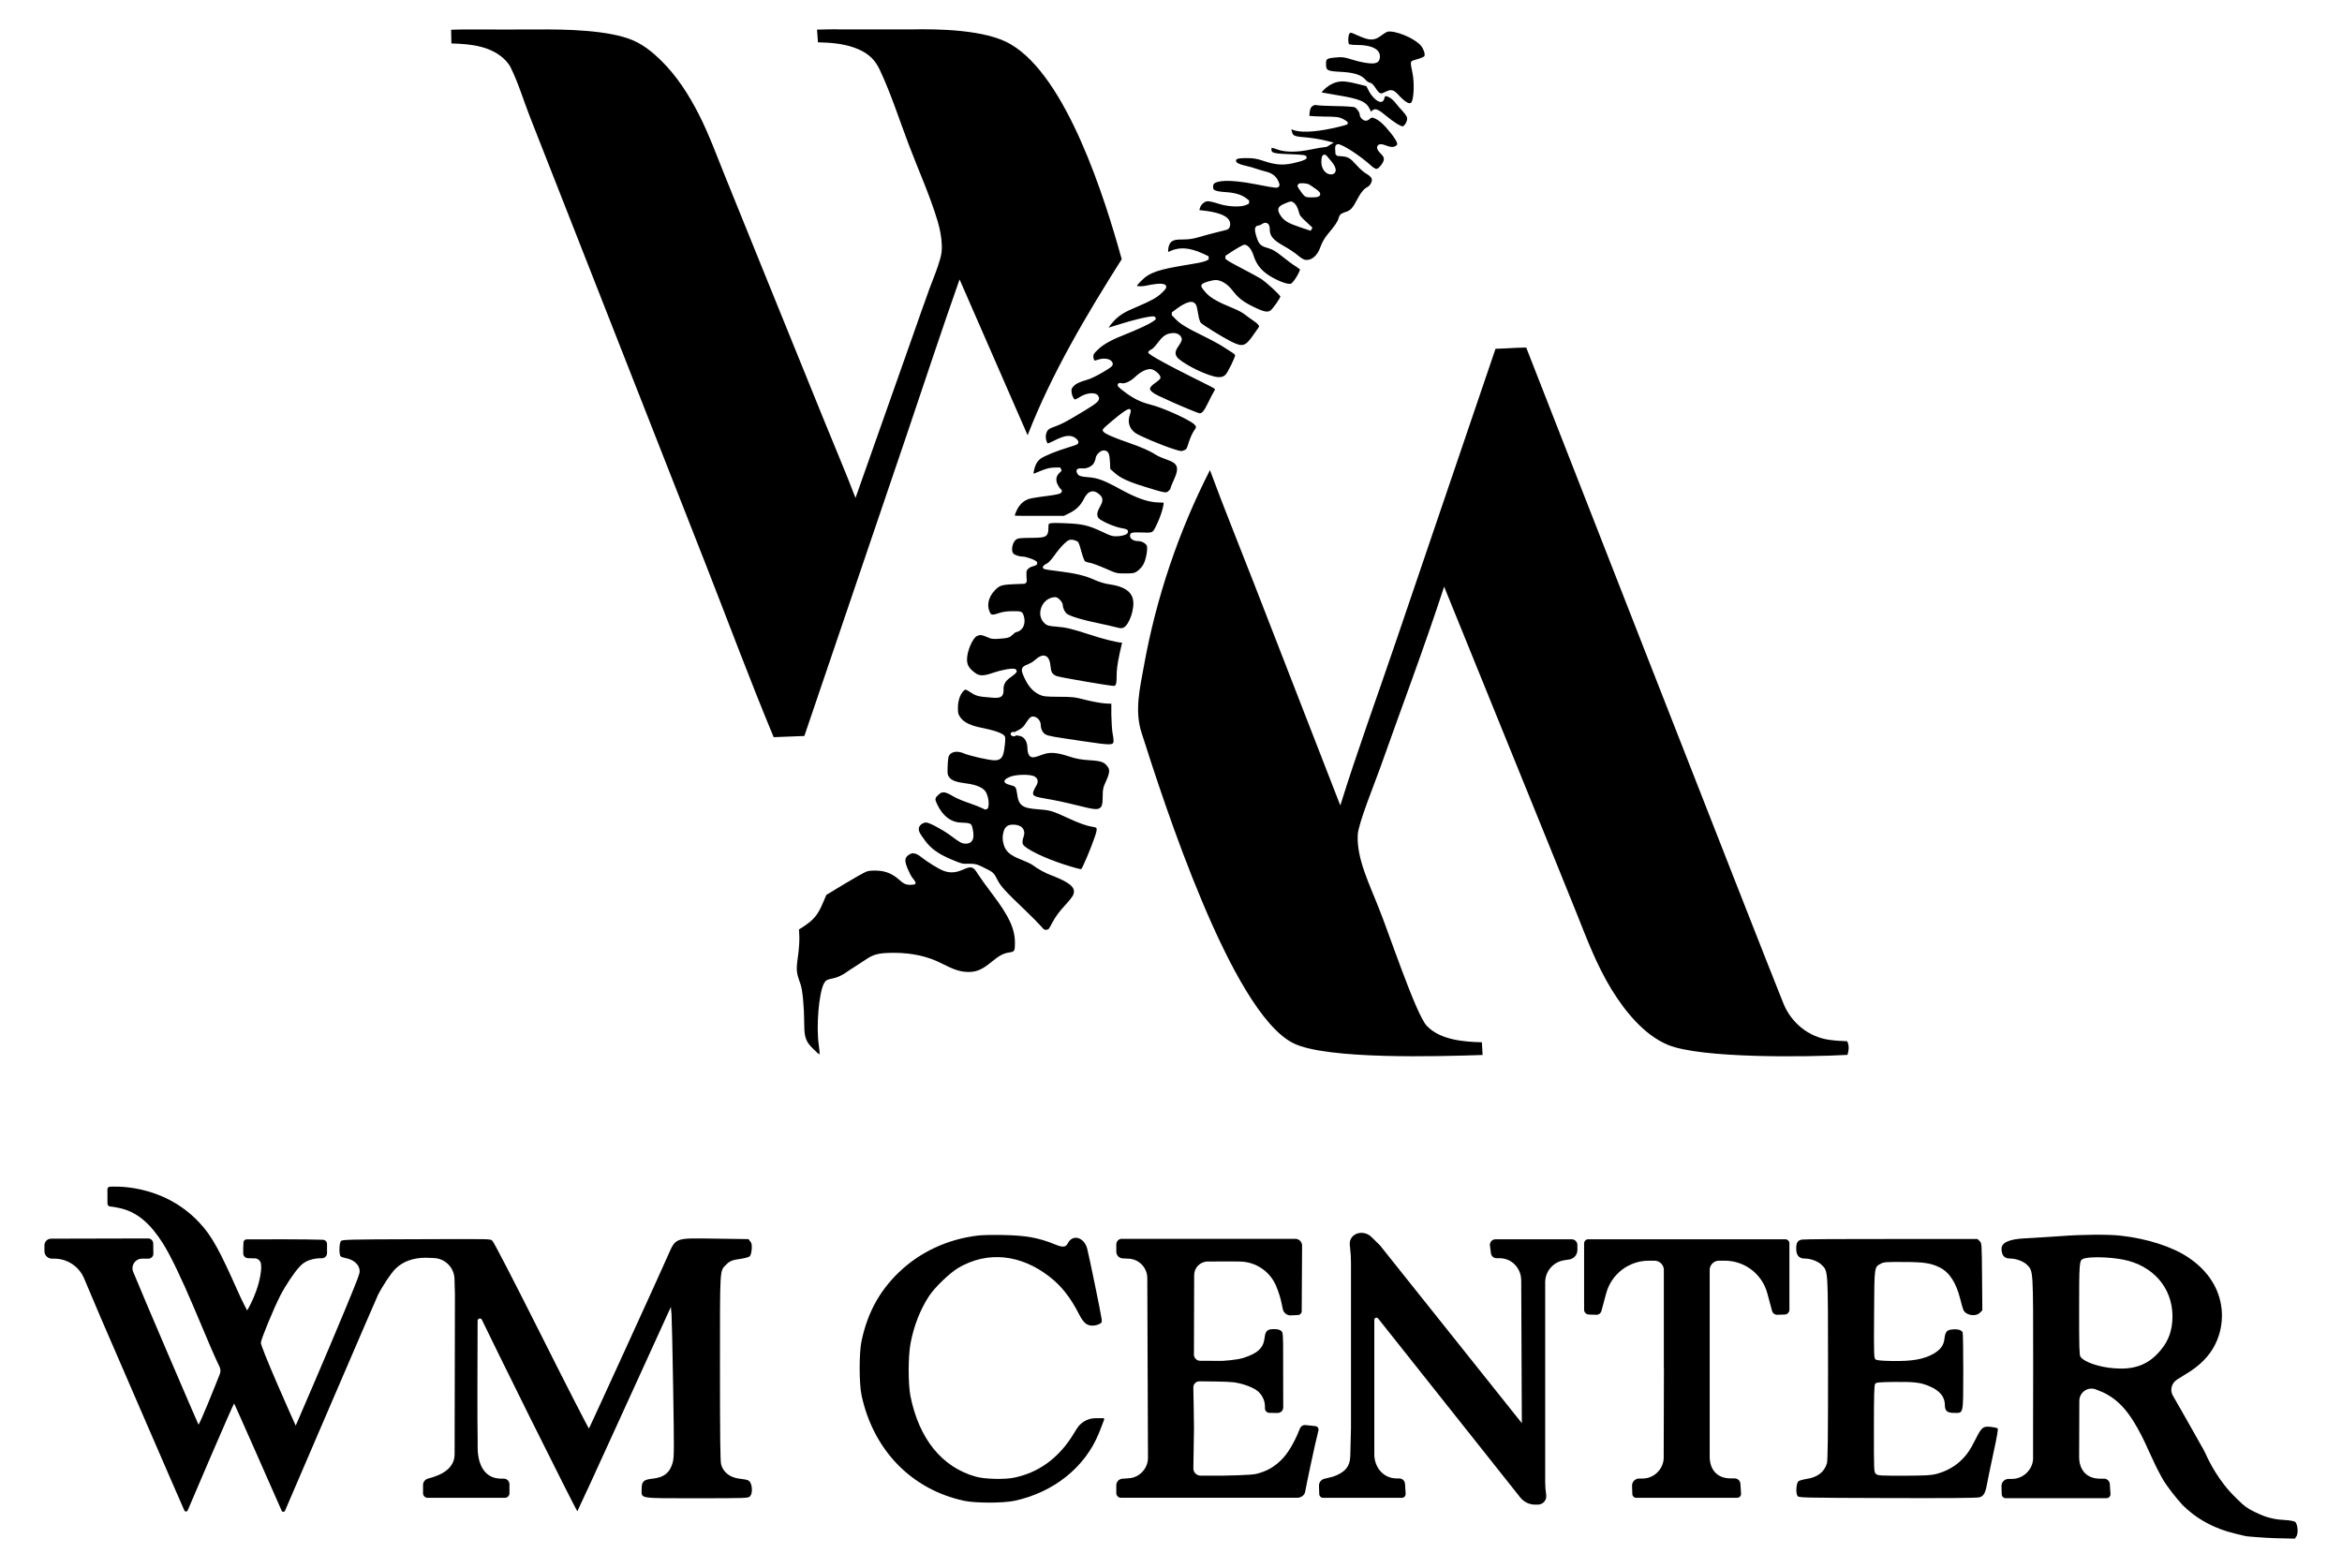
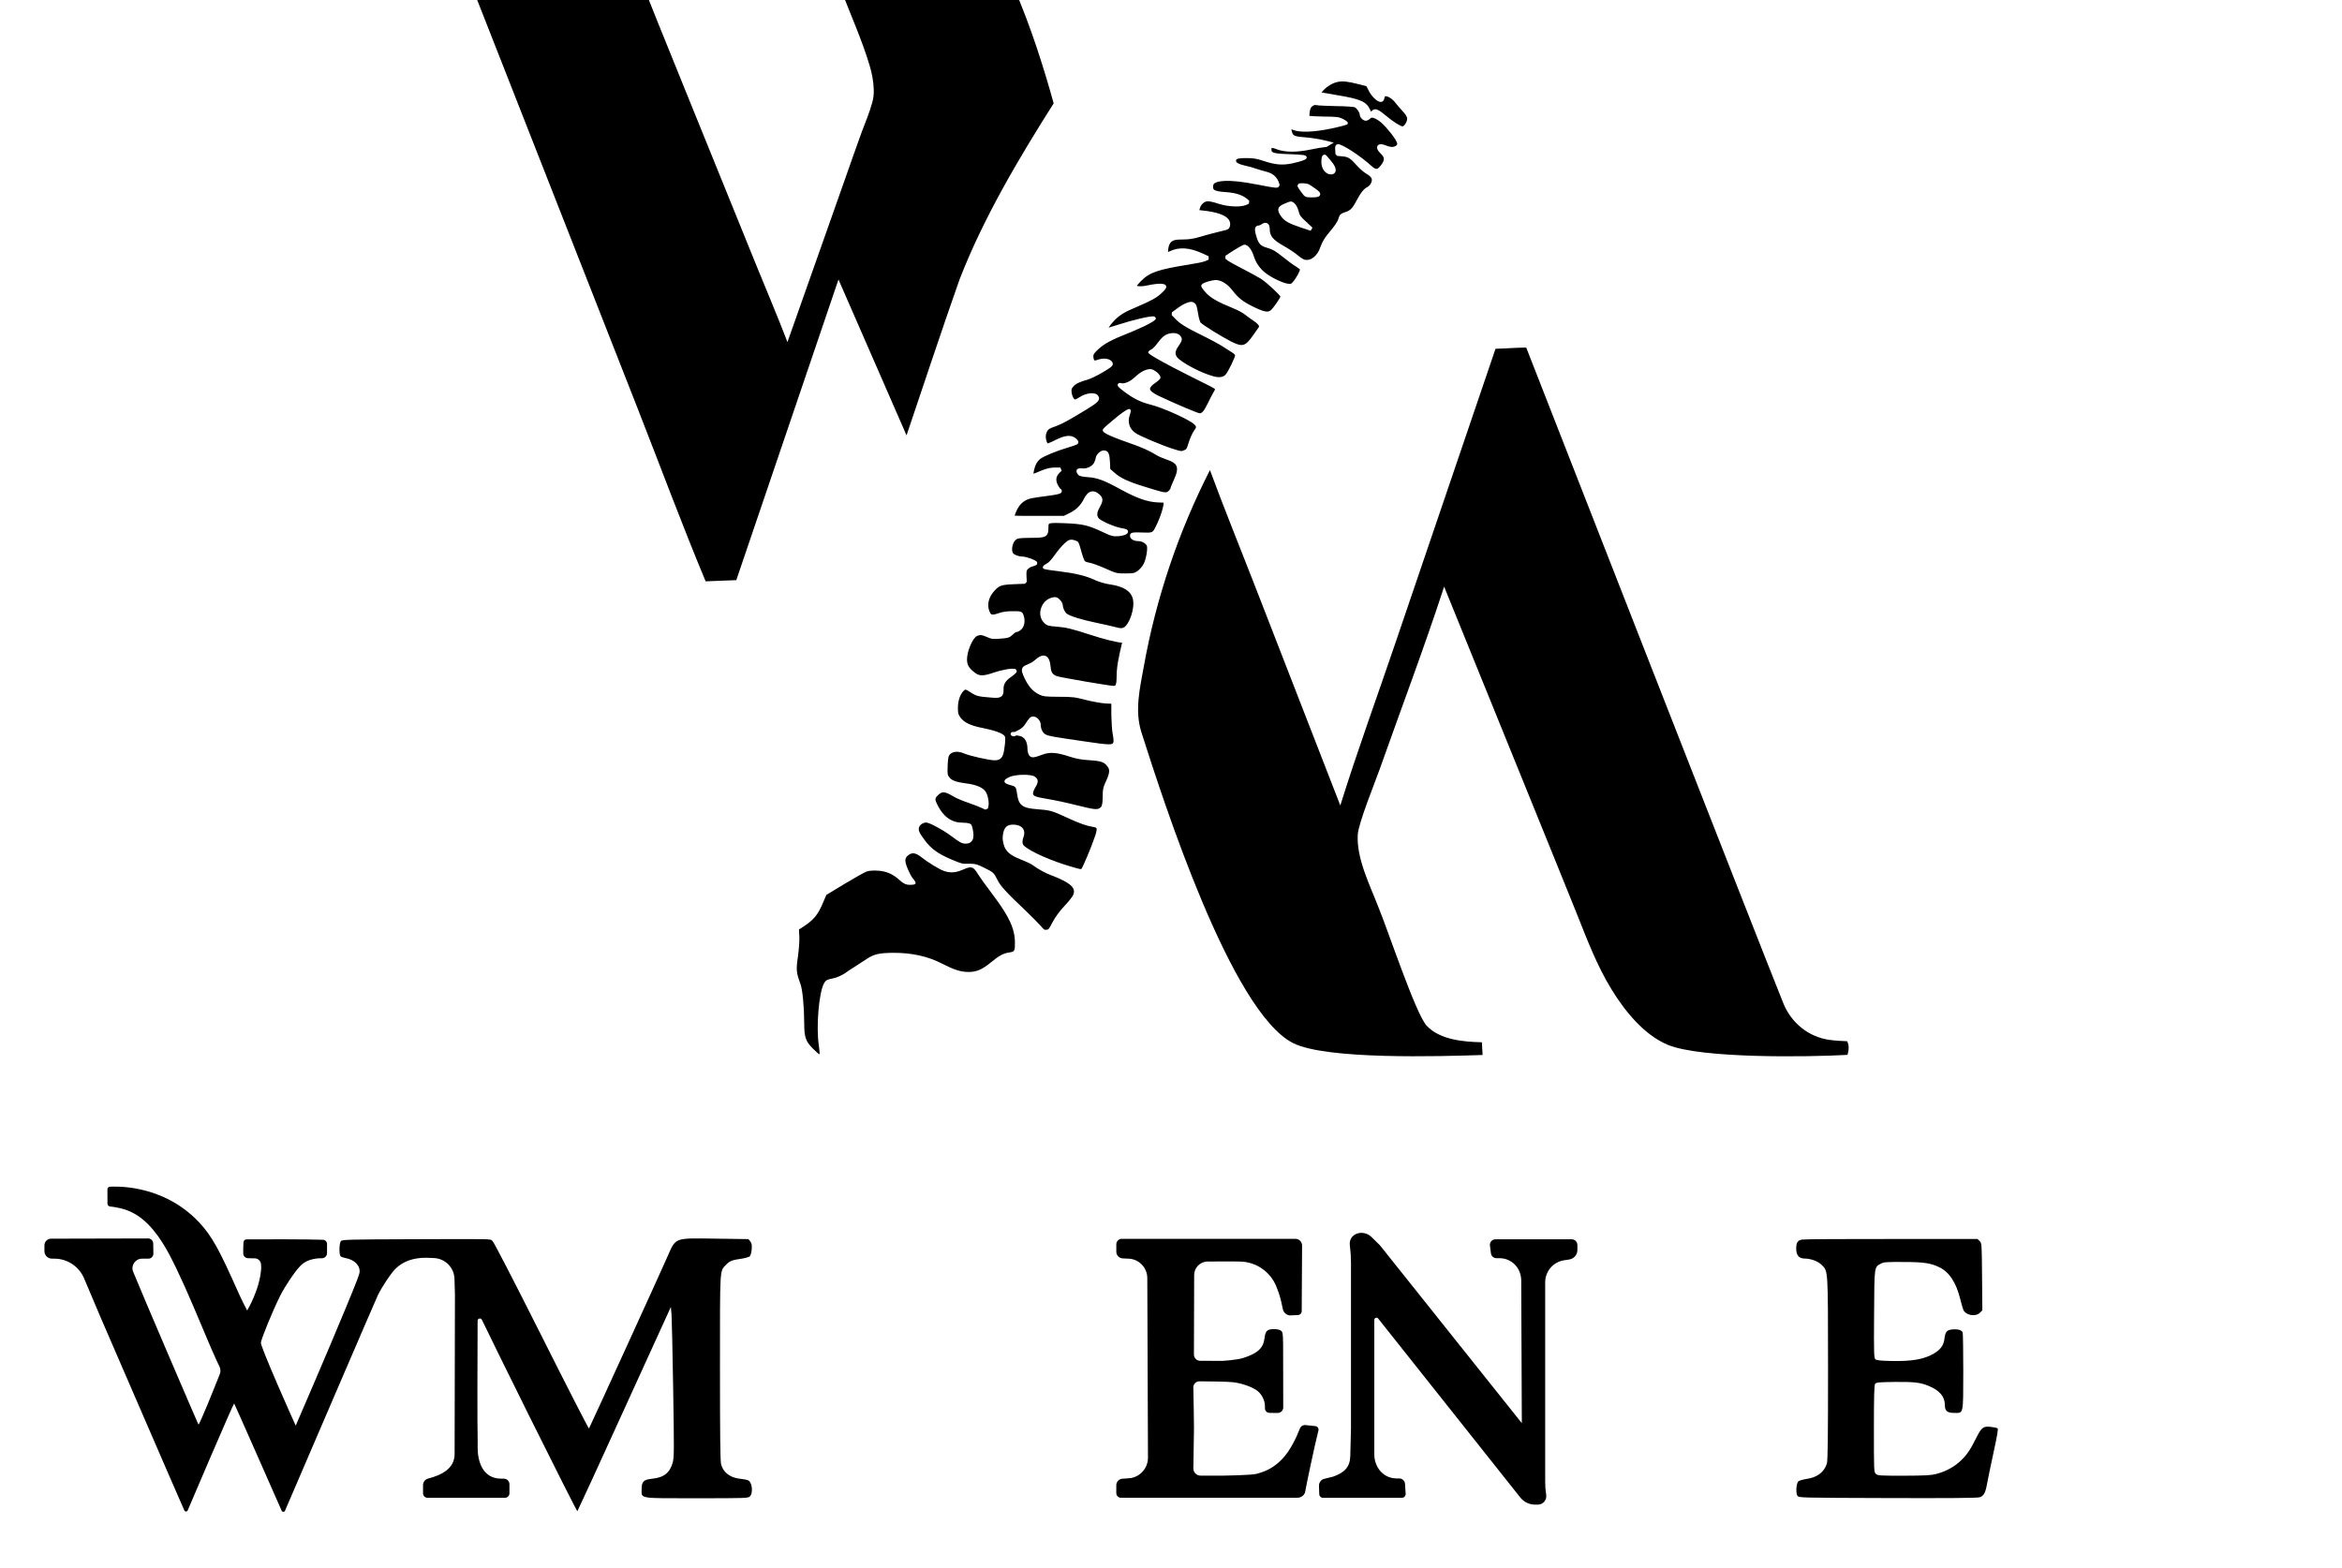
<svg xmlns="http://www.w3.org/2000/svg" id="Layer_1" data-name="Layer 1" viewBox="0 0 1000 669.58">
  <path d="M572.29,343.96l-36.88-94.86c-6.26-16.1-12.8-32.14-18.78-48.35-1.68,3.29-3.3,6.62-4.86,9.97-1.56,3.35-3.06,6.73-4.49,10.14-1.44,3.41-2.81,6.84-4.12,10.3-1.3,3.46-2.55,6.95-3.73,10.45-1.18,3.51-2.3,7.03-3.35,10.58-1.05,3.54-2.04,7.11-2.96,10.69s-1.77,7.18-2.56,10.79c-.79,3.61-1.51,7.24-2.16,10.88-1.7,9.4-3.99,18.91-1.02,28.22,9.34,29.27,38.22,119.15,64.71,132.65,14.09,7.18,62.68,5.7,80.95,5.1l-.3-5.43c-7.77-.19-17.9-.99-23.58-7.08-4.67-5-16.71-41.3-20.55-50.49-3.62-9.44-9.47-20.85-8.87-31.09.28-4.91,7.41-22.45,9.39-28.03,9.15-25.83,19.01-51.87,27.49-77.88l44.95,110.74,11.45,28.31c4.5,11.29,8.7,22.54,15.08,32.94,5.65,9.22,13.8,19.37,23.95,23.64,14.12,5.94,60.19,5.25,76.81,4.32.53-1.99.83-3.93-.16-5.83-2.51-.08-5.13-.23-7.72-.6-8.77-1.25-16.13-7.27-19.47-15.47-7.89-19.35-109.84-280.16-109.84-280.16-2.67.1-5.37.11-8.03.31v.02s-5.08.2-5.08.2l-42.42,124.69c-7.94,23.4-16.5,46.75-23.85,70.33Z" />
-   <path d="M387.08,185.91c7.52-22.21,14.85-44.5,22.64-66.59l29.06,66.55c10.21-26.29,25.1-51.38,40.18-75.18-7.13-25.77-23.44-77.95-47.5-91.84l-.03-.03c-10.65-6.18-30.72-6.53-42.87-6.25h-29.49c-3.37-.16-6.85.04-10.21.08l.4,5.42c5.11.12,10.25.48,15.12,2.14,5.27,1.82,8.83,4.43,11.2,9.46,4.87,10.29,8.55,21.89,12.63,32.58,4,10.53,8.95,21.46,12.15,32.22.99,3.33,1.7,6.93,1.78,10.41.04.95,0,1.94-.12,2.89s-.32,1.9-.59,2.81c-1.19,4.31-3.05,8.59-4.59,12.79-2.26,6.29-4.51,12.59-6.69,18.88l-24.86,70.39c-4.24-11.12-8.99-22.17-13.46-33.21l-26.76-65.95-15.4-38.04c-3.68-9.07-6.97-18.21-11.44-26.92-4.24-8.27-9.38-16.23-16.03-22.76-3.44-3.37-7.24-6.45-11.68-8.43-10.49-4.59-29.45-4.83-40.81-4.75-9.14.04-18.29.04-27.43,0-3.25-.04-6.45,0-9.66.12l.12,5.86c8.15.2,17.3,1.07,23.24,7.36.79.87,1.54,1.82,2.06,2.89,3.29,6.61,5.54,14.25,8.27,21.18l18.17,46.24,57.01,145.17c9.58,24.43,18.76,49.17,28.86,73.4l13.1-.51,43.63-128.38Z" />
+   <path d="M387.08,185.91c7.52-22.21,14.85-44.5,22.64-66.59c10.21-26.29,25.1-51.38,40.18-75.18-7.13-25.77-23.44-77.95-47.5-91.84l-.03-.03c-10.65-6.18-30.72-6.53-42.87-6.25h-29.49c-3.37-.16-6.85.04-10.21.08l.4,5.42c5.11.12,10.25.48,15.12,2.14,5.27,1.82,8.83,4.43,11.2,9.46,4.87,10.29,8.55,21.89,12.63,32.58,4,10.53,8.95,21.46,12.15,32.22.99,3.33,1.7,6.93,1.78,10.41.04.95,0,1.94-.12,2.89s-.32,1.9-.59,2.81c-1.19,4.31-3.05,8.59-4.59,12.79-2.26,6.29-4.51,12.59-6.69,18.88l-24.86,70.39c-4.24-11.12-8.99-22.17-13.46-33.21l-26.76-65.95-15.4-38.04c-3.68-9.07-6.97-18.21-11.44-26.92-4.24-8.27-9.38-16.23-16.03-22.76-3.44-3.37-7.24-6.45-11.68-8.43-10.49-4.59-29.45-4.83-40.81-4.75-9.14.04-18.29.04-27.43,0-3.25-.04-6.45,0-9.66.12l.12,5.86c8.15.2,17.3,1.07,23.24,7.36.79.87,1.54,1.82,2.06,2.89,3.29,6.61,5.54,14.25,8.27,21.18l18.17,46.24,57.01,145.17c9.58,24.43,18.76,49.17,28.86,73.4l13.1-.51,43.63-128.38Z" />
  <path d="M671.1,529.23h-32.56c-1.44,0-2.54,1.26-2.36,2.68l.43,3.3c.15,1.2,1.17,2.09,2.37,2.09h1.28c5.27,0,9.28,4.27,9.28,9.54l.26,60.91-60.6-75.97-3.6-3.53c-3.56-3.49-9.73-1.54-9.26,3.42l.1.84c.27,2.28.41,4.56.41,6.85v70.52l-.3,11.91c-.12,4.66-2.42,7.03-7.25,8.77l-3.54.88c-1.45.22-2.54,1.44-2.58,2.91h0s.12,3.71.12,3.71c.03.88.75,1.58,1.62,1.58h33.63c.95-.01,1.7-.81,1.64-1.76l-.27-4.22c-.08-1.3-1.16-2.31-2.46-2.31h-1.09c-5.88,0-9.56-4.96-9.56-10.24v-57.48c0-.87,1.1-1.25,1.64-.57l60.68,76.42c1.54,1.93,3.87,3.06,6.34,3.06h1.16c2.22,0,3.91-1.98,3.57-4.17-.29-1.8-.43-3.63-.43-5.46v-85.32c0-4.7,3.43-8.69,8.08-9.4l2.2-.34c2-.31,3.47-2.02,3.47-4.04v-2.15c0-1.34-1.09-2.43-2.43-2.43Z" />
  <path d="M561.65,609.01l-4.17-.44c-1.06-.11-2.07.49-2.45,1.49-1.16,2.99-3.89,9.28-7.68,13.13-3.23,3.28-6.39,5.08-10.93,6.22-2.13.57-13.76.74-13.76.74h-10.05c-1.71,0-3.09-1.4-3.06-3.11l.26-17.11s-.15-14.42-.27-17.37c-.06-1.47,1.11-2.68,2.59-2.68,4.15.02,11.86.09,14.47.39,3.93.49,8.39,2.13,10.4,3.77,1.88,1.56,3.07,4.01,3.11,6.35v1.01c0,1.04.81,1.91,1.86,1.94.65.02,1.37.04,2,.04h1.61c1.3,0,2.34-1.05,2.34-2.35,0-2.91-.02-24.47-.05-26.93-.06-4.9-.24-5.24-.79-5.73-.61-.53-1.52-.78-3.03-.78-2.91-.04-3.73.7-4.09,3.73-.49,4.34-2.91,6.59-9.05,8.56-2.87.94-9.08,1.27-9.08,1.27l-9.38-.04c-1.47,0-2.66-1.2-2.66-2.67.01-2.76.07-23.61.1-33.93,0-3.19,2.59-5.78,5.78-5.79l9.67-.04,4.09.05c6.91.09,13.06,4.36,15.6,10.78.87,2.18,1.62,4.42,2.05,6.42.28,1.31.5,2.33.67,3.13.32,1.51,1.62,2.61,3.16,2.67l3.34-.16c.87-.04,1.55-.76,1.56-1.63l.16-28.02c0-1.6-1.28-2.9-2.88-2.89-12.34.03-62.53,0-74.07,0v-.02c-1.31,0-2.37,1.06-2.37,2.38v3.14c0,1.52,1.19,2.78,2.71,2.85l2.11.11c4.58-.04,8.33,3.62,8.41,8.19.01.69.3,70.6.29,76.81,0,4.24-3.01,7.87-7.17,8.68h-.06c-1.49.17-2.68.25-3.61.29-1.51.06-2.69,1.31-2.69,2.82v3.32c0,1.11.9,2.01,2.01,2.01h75.23c1.66,0,3.26-1.11,3.45-2.76.14-1.22,4.07-19.98,5.62-25.96.23-.89-.38-1.78-1.3-1.88Z" />
-   <path d="M762.29,529.22h-84.14c-.97,0-1.76.79-1.76,1.76v28.32c0,1.11.88,2.02,1.99,2.06l3.18.11c1.04.04,1.96-.65,2.23-1.65l2.04-7.55c2.22-8.2,9.66-13.9,18.15-13.9h2.47c2.08,0,3.77,1.58,3.98,3.61v41.96h.04c-.04,19.21-.08,38.68-.1,38.93-.23,4.56-4.14,8.41-8.71,8.51l-2.22.05c-1.45.22-2.54,1.45-2.58,2.92l.12,3.7c.03.88.75,1.57,1.61,1.57h43.16c.96,0,1.7-.8,1.65-1.75l-.27-4.22c-.09-1.3-1.16-2.32-2.46-2.32h-1.8c-5.88,0-8.86-3.98-8.86-9.26v-80.09c.21-2.03,1.91-3.61,3.98-3.61h2.47c8.5,0,15.94,5.7,18.15,13.9l2.04,7.55c.27,1,1.19,1.68,2.23,1.65l3.18-.11c1.11-.04,1.99-.95,1.99-2.06v-28.32c0-.97-.79-1.76-1.76-1.76Z" />
  <path d="M850.21,609.35c-3.4-.41-4.09.12-6.47,4.87-2.58,5.2-4.09,7.33-6.96,9.95-2.58,2.37-6.14,4.26-10.03,5.28-2.21.57-4.55.7-13.76.74-10.4,0-11.18-.04-12-.78-.86-.78-.86-.98-.86-19.29,0-14.17.12-18.63.53-19.16.45-.61,1.47-.74,8.48-.82,8.35-.08,11.02.25,14.7,1.84,4.42,1.88,6.59,4.5,6.59,8.03,0,2.54,1.02,3.36,4.01,3.36,4.01,0,3.81,1.02,3.85-17.48,0-8.76-.12-16.34-.25-16.83-.37-1.11-2.17-1.6-4.67-1.31-2.17.25-2.78,1.02-3.15,4.18-.33,2.58-1.64,4.34-4.3,5.98-4.34,2.58-9.42,3.48-18.51,3.28-4.34-.08-6.14-.29-6.63-.7-.61-.53-.7-2.13-.57-19.25.12-20.76.04-20.06,2.91-21.62,1.15-.66,2.42-.74,9.5-.7,8.89,0,11.96.49,15.68,2.37,4.09,2.05,6.96,6.51,8.68,13.39.45,1.88,1.06,3.97,1.31,4.59.94,2.42,5.24,3.19,7.12,1.31l1.02-1.02-.12-14.33c-.12-14.17-.12-14.33-1.02-15.23l-.94-.9h-36.81c-20.27-.04-37.43.08-38.16.25h0c-1.84.36-2.42,1.3-2.42,3.88,0,2.83,1.19,4.22,3.6,4.22,2.58,0,5.69,1.15,7.21,2.66,2.87,2.87,2.74,1.15,2.78,44.31,0,29.97-.12,39.23-.49,40.54-1.15,3.73-4.14,5.98-8.84,6.63-1.52.25-3.03.7-3.36,1.02-.9.9-1.15,5.12-.37,6.18.61.82,1.19.82,38.45.94,25.63.08,38.29,0,39.27-.33,1.8-.49,2.54-1.84,3.23-5.73.25-1.47,1.47-7.33,2.7-13.06,1.68-7.66,2.13-10.48,1.8-10.69-.29-.16-1.52-.41-2.74-.57Z" />
  <path d="M315.53,631.43c-3.93-.53-6.72-2.74-7.62-6.06-.37-1.27-.49-12.49-.49-41.23,0-43.86-.16-41.15,2.66-44.1,1.47-1.56,2.7-2.01,6.63-2.54,1.56-.25,3.11-.7,3.44-1.02.37-.37.7-1.64.82-2.99.12-1.92,0-2.58-.61-3.36l-.78-.98-14.13-.2c-17.69-.25-16.79-.61-20.43,7.62-3.56,8.11-33.29,73.17-33.54,73.46-.12.16-9.25-17.61-20.23-39.51-11.96-23.79-20.39-40.13-20.97-40.58-1.19-.94,1.68-.86-34.89-.74-25.84.08-29.2.16-29.77.74-.82.82-.94,5.98-.12,6.59.25.25,1.23.57,2.13.74,3.48.61,5.98,2.95,5.94,5.61-.04,1.23-.66,2.91-6.1,16.09-8.03,19.45-21.2,49.83-21.2,49.83,0,0-3.74-8.19-7.67-17.32-4.63-10.73-7.21-17.16-7.21-18.06,0-1.35,5.28-14.25,8.31-20.19,2.05-4.05,6.14-10.16,8.15-12.2,3.37-4.03,9.08-3.69,9.64-3.7,1.2-.04,2.15-1.02,2.15-2.23v-3.87c-.01-.98-.79-1.77-1.77-1.8-3.17-.08-10.17-.23-16.85-.2-9.58.05-13.89.04-15.72.03-.71,0-1.29.54-1.33,1.25-.08,1.4-.18,3.61-.11,4.86.06,1.03.88,1.84,1.9,1.92,1.25.09,2.97.06,2.97.06,1.43.02,2.62,1.13,2.73,2.56.05.61.1,1.19.08,1.55-.53,9.24-6.01,18.15-6.01,18.16,0,0-2.09-3.88-3.97-8.14-7.7-17.28-10.96-23.59-16.61-29.56-15.9-16.83-36.92-15.15-37.95-15.15-.63,0-1.14.51-1.13,1.14l.02,6.11c0,.61.46,1.12,1.07,1.19,1,.11,2.49.3,3.58.58,8.21,1.59,13.78,7.07,18.78,14.81,3.56,5.49,8.53,16.18,13.2,27.16,2.17,5.16,5.61,13.27,7.62,17.98,1.44,3.37,2.79,6.23,3.59,7.9.48,1,.53,2.14.12,3.17-2.12,5.34-8.75,21.95-9.13,21.51-.16-.16-24.87-57.7-27.87-65.24-1.06-2.65.89-5.54,3.74-5.57.68,0,1.28-.01,1.7-.01h1.08c1.18,0,2.14-.97,2.12-2.15l-.07-4.34c-.02-1.19-.99-2.14-2.18-2.14l-41.42.1c-1.58,0-2.85,1.28-2.85,2.86v2.47c0,1.78,1.45,3.22,3.23,3.2h1c5.54,0,10.54,3.32,12.7,8.42l7.06,16.67s34.1,78.85,35.75,82.43c.28.62,1.16.6,1.43-.02,1.56-3.66,5.6-13.14,9.8-22.9,5.36-12.53,9.91-22.77,10.03-22.77.11,0,16.66,37.56,20.31,45.84.27.61,1.13.61,1.4,0,5.27-12.26,38.98-90.72,39.68-92.11,2.01-3.97,5.49-9.21,7.45-11.18.01-.01.03-.03.04-.04,3.2-3.16,7.49-4.73,13.07-4.73l3.27.13c4.87.15,8.77,4.08,8.87,8.95.07,3.18.14,6.16.19,6.78l-.14,67.99c0,6.1-5.4,8.93-11.31,10.45-1.27.33-2.17,1.45-2.17,2.76v3.55-.04c-.01,1.08.86,1.95,1.94,1.95h33.01c1.08,0,1.95-.87,1.95-1.95v-3.83c0-1.31-1.06-2.38-2.37-2.4h-1.16c-8.28-.01-10.05-7.99-10.05-13.19v-3.62c-.19-4.79-.07-38.65-.02-50.62,0-1.02,1.38-1.34,1.83-.42,2.77,5.72,8.96,18.42,20.17,41.01,11.18,22.48,20.43,40.83,20.6,40.74.12-.08,9.17-19.74,20.06-43.69l19.86-43.53.29,3.28c.12,1.8.45,16.13.7,31.9.41,25.51.41,28.87-.16,31.08-1.15,4.46-3.73,6.59-8.76,7.08-3.77.41-4.55,1.19-4.55,4.46,0,4.18-1.72,3.89,23.63,3.89,21.29,0,21.87-.04,22.64-.82.98-.98,1.11-3.97.2-5.73-.61-1.19-1.02-1.35-4.91-1.84Z" />
-   <path d="M471,605.61l-3.31.03c-3.21.03-6.18,1.7-7.88,4.42l-2.34,3.75c-6.14,9.38-14.41,15.15-24.57,17.24-4.18.82-12.41.61-16.22-.45-14.46-4.02-24.24-16.1-27.93-34.4-1.02-5.24-1.02-16.91.04-22.52,1.39-7.46,4.09-14.34,7.86-20.15,2.49-3.81,8.88-9.95,12.65-12.16,12.36-7.21,26.61-5.77,38.94,3.93,5,3.89,8.85,8.77,12.45,15.85,1.97,3.8,3.32,4.95,5.86,4.95.86,0,2.12-.29,2.78-.66,1.14-.57,1.22-.78,1.06-2.13-.28-2.37-5.56-27.89-6.22-30.26-1.39-4.79-6.18-6.06-8.19-2.17-.94,1.8-2.17,1.92-5.61.49-6.92-2.82-12.4-3.81-22.23-3.97-4.26-.08-9.13,0-10.81.25-12.94,1.6-24.65,7.09-33.66,15.81-8.23,7.99-13.27,17.24-15.81,29.2-1.07,5-1.07,18.39.04,23.34,5.08,23.34,21.29,40.01,43.65,44.88,4.91,1.06,16.79,1.06,21.7,0,16.67-3.6,30.01-14.29,35.87-28.66h.02s2.31-5.96,2.31-5.96c.12-.32-.11-.65-.45-.65Z" />
-   <path d="M572.48,30.68c5.72.29,8.81,1.29,10.63,3.42.5.59,1.23,1.07,1.61,1.13.81.1,1.69.88,2.65,2.4,1.7,2.59,2.15,2.63,3.95,1.69,1.09-.54,1.9-.83,2.61-.83,1.04,0,1.88.6,3.09,1.94,2.98,3.23,4.42,3.76,5.07,3.63.13-.02.53-.1.84-.94.84-2.32.94-8.19.19-11.86-.96-4.72-1.05-5.09.54-5.53,3.38-.98,4.4-1.4,4.57-1.88v.02c.33-.9-.44-3.22-1.8-4.68-2.98-3.14-11.13-6.39-14.09-5.62-.29.08-1.32.69-2.36,1.46-3.24,2.46-5.09,2.46-10.46.02-2.74-1.25-2.78-1.21-3.26-.81-.25.25-.56,1.31-.56,2.65-.03,1.17.2,1.81.35,1.98.12.06,1.04.33,3.44.33,6.08,0,9.71,1.79,9.71,4.82,0,1.11-.25,1.86-.81,2.36-.75.67-1.98.86-4.13.61-1.46-.16-4.15-.69-5.95-1.25-4.6-1.42-5.04-1.44-8.23-1.17-3.88.37-3.88.73-3.88,2.67,0,2.69.16,3.15,6.28,3.44Z" />
  <path d="M585.08,46.98c.1.25.25.54.35.75.05-.07.09-.11.13-.15.52-.63,1.06-.92,1.67-.92,1.02,0,2.27.86,4.09,2.38,4.05,3.37,6.77,4.91,7.56,4.91.64,0,1.96-1.84,1.96-3.32h0c0-.69-.52-1.55-1.77-2.97-1.12-1.17-2.52-2.81-3.17-3.67-1.34-1.79-3.22-2.9-4.18-2.9-.27,0-.43,0-.58.79-.13.52-.4,1.65-1.59,1.65-1.63,0-4.03-2.56-5.16-4.86l-.96-1.88-3.32-.84c-4.63-1.17-6.78-1.4-8.85-.98-2.08.39-4.49,1.79-6.26,3.65-.4.42-.63.69-.73.86.89.17,3.54.65,6.53,1.13,10.23,1.69,12.63,2.76,14.28,6.37Z" />
  <path d="M433.02,313.27c-.04-.2-.16-.32-.24-.4h-.04l.28.4Z" />
  <path d="M478,279.35c.51-2.1.91-3.96,1.11-4.91-2.02-.04-7.64-1.43-13.46-3.33-8.08-2.65-10.57-3.21-14.69-3.52-3.09-.24-3.92-.4-5.07-1.54-1.58-1.54-2.14-3.84-1.43-6.14.71-2.45,2.61-4.28,4.99-4.79,1.39-.28,2.06-.08,3.09.99.59.59,1.27,1.58,1.27,2.41,0,1.19.95,3.09,1.82,3.64,1.7,1.11,6.41,2.53,12.35,3.76,3.36.71,7.05,1.54,8.39,1.9,2.1.55,2.49.55,3.33.2,2.34-.95,5.03-8.23,4-12.31-.87-3.36-4.04-5.34-9.98-6.18-1.82-.24-4.32-.99-6.29-1.86-3.88-1.82-8.43-2.89-15.6-3.76-6.53-.79-6.53-.91-6.53-1.7,0-.28,0-.71,1.78-1.62.51-.2,1.7-1.39,3.13-3.4,1.19-1.74,3.09-3.96,4.12-4.95,1.66-1.54,2.38-1.98,3.88-1.7.28.04,1.58.4,2.06.87.12.12.51.48,1.5,4.28.59,2.14,1.23,3.68,1.43,3.92.2.2,1.03.55,1.94.67,1.11.16,4.35,1.39,6.85,2.49,4.71,2.1,4.79,2.1,8.47,2.1s3.84-.12,5.19-.99c.79-.55,1.98-1.82,2.45-2.69,1.19-1.94,1.98-6.49,1.62-8-.24-.91-1.98-2.1-3.52-2.1-2.18,0-3.72-.95-3.72-2.34,0-.4.16-.67.36-.91.55-.51,1.43-.55,4.75-.44,4.59.16,4.55.16,5.86-2.45,2.3-4.55,3.48-9.03,3.4-10.29-.24,0-.55,0-.95-.04l-1.82-.08c-4.2-.24-8.63-1.78-15.28-5.38-7.24-4-10.17-5.11-14.17-5.38-2.77-.2-3.84-.48-4.35-1.15-.24-.36-.91-1.19-.51-1.98.4-.71,1.35-.71,2.3-.63,1.98.24,4.35-.91,5.11-2.45.4-.83.59-1.54.63-1.74,0-1.46,1.98-3.48,3.44-3.48,2.3,0,2.49,1.9,2.69,4.99l.12,2.93,1.62,1.43c2.69,2.45,5.82,3.92,13.38,6.25,8.51,2.65,8.91,2.65,9.86,1.74.44-.4.71-.79.79-.91-.04-.44,1.35-3.48,1.5-3.84,1.35-2.89,1.66-4.71,1.11-5.94-.48-1.11-1.74-1.94-4.12-2.73-1.54-.51-3.48-1.35-4.32-1.86-2.89-1.86-6.33-3.4-12.31-5.46-9.7-3.36-10.37-4.43-10.57-4.79-.48-.67.16-1.23,1.82-2.69,7.52-6.53,9.07-6.97,9.54-6.77h.04l.04.04c.63.4.36,1.27,0,2.34-1.11,3.05-.24,5.94,2.22,7.72,1.54,1.23,11.72,5.5,16.47,6.97,3.25,1.03,3.33.99,4.43.51,1.07-.44,1.15-.48,2.02-3.4.63-1.9,1.58-4.04,2.22-4.91,1.19-1.58,1.03-1.86.16-2.73-1.86-1.86-13.18-7.13-19.08-8.55-3.96-1.03-6.97-2.53-10.77-5.38-2.57-1.94-3.17-2.49-2.77-3.29.36-.71,1.23-.48,1.62-.36,1.07.24,3.44-.55,5.62-2.61,2.38-2.26,4.67-3.44,6.65-3.44,1.43,0,4.28,2.22,4.28,3.6,0,.24,0,.75-2.06,2.18-1.66,1.11-2.45,2.02-2.41,2.73.08.79,1.31,1.78,3.68,2.93,8.04,3.8,16.59,7.32,17.5,7.44.91,0,1.78-.71,3.52-4.32.79-1.66,1.98-3.96,2.53-4.87.48-.75.51-.99.51-1.03,0,0,0-.08-.12-.2-.2-.24-2.26-1.39-5.82-3.09-.24-.12-22.56-11.08-22.56-12.43,0-.2,0-.71,1.43-1.39.36-.16,1.43-1.15,2.34-2.41,2.3-3.09,3.6-4.08,5.86-4.43,2.73-.44,3.92.71,4.47,1.7.59,1.03-.04,2.1-1.11,3.68-1.74,2.41-1.54,3.64-.67,4.83,1.54,2.06,10.06,6.77,15.64,8.19,2.38.63,4.08.36,5.07-.75,1.07-1.15,4.04-7.32,4.08-8.27,0-.04-.44-.63-1.07-1.03-.75-.44-2.49-1.58-3.96-2.53-1.39-.95-5.42-3.13-8.99-4.87-7.17-3.52-9.58-5.03-11.72-7.32l-1.35-1.39.08-1.19,1.98-1.46c1.19-.91,5.23-3.76,7.17-2.81,1.31.75,1.39,1.15,2.1,5.15.28,1.9.83,3.33,1.07,3.56.87.95,8.83,5.94,13.06,8.08,4.83,2.38,5.94,2.06,9.34-2.77.63-.91,1.27-1.82,1.74-2.49l.51-.71c.24-.32.24-.51.24-.63-.12-.48-.79-1.23-2.14-2.14-1.15-.75-2.85-2.02-3.88-2.81-.79-.67-2.93-1.86-4.71-2.57-6.89-2.77-10.06-4.59-12.03-6.85-2.34-2.57-1.98-3.01-1.7-3.4.55-.91,4.67-1.94,5.9-1.94,2.38,0,5.07,1.66,7.2,4.43,2.57,3.33,4.55,4.87,9.14,7.09,4.59,2.26,5.98,2.26,7.09,1.5,1.07-.79,4.12-5.19,4.24-5.98-.32-.71-5.15-5.42-8.23-7.52-.91-.59-4.24-2.41-7.52-4.12-3.05-1.54-6.18-3.29-6.81-3.76l-.95-.75.08-1.27,3.52-2.3c3.92-2.41,4.39-2.41,4.59-2.41,1.62,0,3.21,2.45,3.92,4.79.95,2.97,2.57,5.34,4.99,7.24,2.53,2.02,7.4,4.35,9.62,4.63,1.23.16,1.35.08,1.98-.59,1.62-1.74,3.17-4.87,3.17-5.5-.08-.04-.71-.63-1.66-1.23-1.07-.59-3.68-2.53-5.66-4.12-3.09-2.45-4.24-3.17-6.29-3.76-3.36-.95-4.04-1.66-5.15-5.46-.48-1.74-.67-2.89-.12-3.6.28-.4.75-.59,1.31-.59.2-.04.71-.2,1.15-.51.4-.28,1.5-.99,2.45-.44.95.48,1.07,1.74,1.07,2.65,0,2.73,1.46,4.51,5.86,6.97,2.22,1.23,4.99,3.05,6.18,4.12,1.23,1.03,2.42,1.7,2.69,1.78,2.85.71,5.66-1.54,6.97-5.58.63-1.74,1.66-3.6,3.05-5.27,3.09-3.68,4.32-5.46,4.63-6.85.44-1.54,1.03-1.98,2.77-2.57,2.18-.67,3.05-1.39,4.95-5.03,1.9-3.52,3.01-4.91,4.79-5.82.44-.24,1.11-.95,1.39-1.66.63-1.43.48-2.42-1.94-3.84-1.27-.71-3.17-2.45-4.28-3.72-2.77-3.13-3.64-3.52-6.02-3.76l-2.26-.2-.71-.71-.12-1.74c-.16-1.5.16-2.02.4-2.26l.71-.32c2.06,0,9.98,5.3,14.33,9.3,1.03.91,1.74,1.31,2.22,1.27.51-.04,1.11-.55,1.9-1.58,1.78-2.34,1.43-3.4,0-4.79-1.54-1.46-2.02-2.65-1.46-3.52.55-.83,1.86-.83,3.88,0,1.15.48,2.77.87,3.96.04.44-.32.51-.51.51-.67.16-.91-1.31-2.93-2.73-4.79l-.09-.1c-3.01-3.76-5.07-5.58-7.24-6.33-.58-.21-1.03-.16-1.35.16-.4.4-1.23,1.03-1.94,1.03-1.23,0-2.65-1.43-2.65-2.73,0-.83-1.35-2.73-2.18-3.05-.51-.16-3.84-.44-8.19-.48-1.98-.04-7.68-.2-8.35-.44-.12-.04-.59-.04-.91.12-.32.12-.91.59-1.23,1.07-.4.67-.67,2.69-.59,3.44.75.08,2.85.24,5.98.28,5.66.04,6.57.16,8.35,1.03,1.98,1.07,2.02,1.39,2.06,1.7l-.12.44.04.04c-.16.29-2.48.93-6.97,1.9-7.6,1.58-13.26,1.78-16.35.59-.28-.12-.51-.2-.71-.28.04.16.08.4.12.59.51,2.1.63,2.45,5.7,2.85,2.57.2,6.33.79,8.39,1.31l3.88.95-3.01,1.82c-1.62.16-4.75.67-6.89,1.15-5.78,1.23-10.93,1.19-14.21-.04-1.9-.75-2.34-.67-2.41-.63,0,0-.08.12-.08.63,0,1.23.28,1.74,6.89,1.98,3.01.08,6.1.28,6.73.4.75.16,1.35.32,1.43.95.04.67-.44.91-1.43,1.31-.95.4-3.09.95-4.91,1.35-4.24.83-7.2.55-12.27-1.15-2.89-.95-4.12-1.15-7.17-1.15-4.39,0-4.39.55-4.39,1.23s1.23,1.39,3.68,1.94c1.66.36,3.96.99,5.19,1.46,1.23.4,3.09.95,4.08,1.19,2.61.67,4.28,2.02,5.19,4.2l.08.28c.32.67.55,1.31.08,1.86-.63.79-1.5.63-8.43-.71l-1.07-.2c-13.18-2.61-16.94-1.23-17.97-.51-.44.32-.51.63-.55.83-.16.91-.08,1.46.2,1.78.59.71,2.53,1.03,5.34,1.19,3.88.28,6.69,1.15,8.59,2.65l1.23.99-.16,1.31-1.23.55c-2.41.99-7.76.75-11.72-.55-1.98-.67-3.92-1.07-4.55-1.07-1.46,0-3.01,1.39-3.44,3.05l-.2.75,1.46.16c5.9.63,9.5,1.9,10.97,3.72.55.75.83,1.58.71,2.49-.12,1.15-.63,1.82-1.7,2.1-.36.12-1.27.32-2.38.59l-2.18.55c-1.94.48-5.03,1.31-6.85,1.86-2.61.79-4.55,1.07-7.2,1.07-2.81,0-3.56.2-4.39.71-1.15.67-1.78,2.3-1.78,4.51v.12l.79-.36c4.08-1.86,8.35-1.54,13.86.95l2.65,1.23v1.43l-1.39.63c-.91.4-4.08,1.03-6.73,1.43-13.58,2.18-17.1,3.37-20.78,7.13-.87.83-1.46,1.62-1.78,2.02.67.24,2.49.32,4.79-.24,1.35-.28,5.78-1.19,7.32-.24.28.2.44.48.48.79.04.67-.4,1.27-1.86,2.65-2.22,2.14-4.28,3.25-10.89,6.1-5.11,2.1-7.36,3.52-9.7,6.02-.79.83-1.62,1.9-2.18,2.77.55-.2,1.23-.4,2.02-.63l2.97-.91c4.31-1.39,13.06-3.72,14.65-3.21l.59.79c0,1.5-9.98,5.58-11.96,6.37-7.05,2.77-10.29,4.55-12.79,6.93-1.9,1.78-1.98,2.1-1.98,3.01,0,.75.28,1.46.44,1.58.13.16.63.08,1.5-.24,2.26-.83,5.27-.59,6.14,1.07.79,1.39-.44,2.14-4.08,4.31-2.14,1.27-5.19,2.81-6.61,3.17-3.37.95-4.99,1.74-6.02,2.97-.71.83-.79,1.11-.67,2.38.24,1.9,1.11,3.09,1.46,3.09.16,0,1.07-.4,2.22-1.15,2.49-1.62,6.49-2.22,7.68-.44,1.19,1.94-.44,3.05-5.34,6.06-8.04,4.87-9.98,5.9-12.75,6.93-3.17,1.07-3.6,1.54-4.12,3.21-.48,1.66.24,3.96.71,4.16.08-.08,1.39-.48,3.21-1.46,4.2-2.1,6.73-2.34,8.75-.71.51.44,1.11,1.03,1.11,1.66l-.32.75c-.4.36-3.36,1.27-4.28,1.54-4.95,1.5-10.09,3.6-11.72,4.83-.67.51-1.54,1.62-1.9,2.49-.59,1.35-.91,2.97-.99,3.84.59-.2,1.7-.63,2.97-1.19,2.73-1.11,4.24-1.46,6.14-1.46h2.38l.55,1.35-1.15,1.15c-1.27,1.35-1.46,2.97-.55,4.79.44.87.91,1.5,1.03,1.66.2.12.91.55.71,1.31-.2.95-.95,1.23-9.74,2.34-1.9.24-4.12.67-4.79.99-2.65,1.07-4.39,3.29-5.58,6.93,1.07.12,4.2.12,10.06.12h10.97l2.53-1.27c2.69-1.31,4.63-3.25,5.94-5.86.95-1.94,2.02-3.01,3.21-3.29,1.03-.24,2.1.12,3.17.99,2.18,1.74,1.9,3.13.51,5.62-1.54,2.69-1.19,3.84-.59,4.71.71,1.07,6.29,3.64,9.58,4.28,1.94.36,2.77.48,2.97,1.23.24.55-.2,1.03-.4,1.23-.83.75-3.09.99-3.56,1.03-2.45.16-3.09,0-7.24-1.98-5.74-2.69-8.27-3.29-15.87-3.56-3.52-.12-6.1-.24-6.61.28-.24.2-.24.83-.24,1.62,0,4.16-1.31,4.32-7.44,4.35-4.32.04-5.54.16-6.18.59-.87.55-1.54,1.74-1.78,3.09-.24,1.15-.12,2.26.32,2.89.48.67,2.38,1.43,4.16,1.43,1.23,0,5.54,1.39,6.1,2.38v.87c-.36.48-1.23.75-1.9.95-.59.08-1.46.55-1.94,1.03-.67.67-.79.79-.71,3.01l.12,2.53-.75.83-4.91.2c-5.34.24-6.1.63-8.04,2.69-2.49,2.61-3.37,5.9-2.3,8.71.63,1.62.83,2.06,3.92.99,1.74-.63,3.64-.87,6.1-.87,3.25,0,4,0,4.55,1.58.87,2.26.51,4.79-.79,6.1-.55.59-1.54,1.23-2.3,1.23-.12.04-.83.44-1.43,1.07-1.43,1.35-2.06,1.5-5.23,1.74-3.13.28-3.88.2-5.86-.71-2.34-1.03-3.17-.95-4.32-.36-1.66.83-4.16,6.25-4.16,9.98,0,2.26.83,3.72,3.29,5.58,1.9,1.46,3.4,1.66,8.15,0,2.57-.91,8.23-2.22,9.42-1.39l.4.79c0,.24,0,.75-2.53,2.53-2.34,1.62-3.21,3.13-3.13,5.3.04,1.03-.04,2.1-.75,2.81-.87.83-2.3.87-4.67.63-5.27-.4-6.22-.63-8.59-2.18-2.26-1.46-2.3-1.43-3.09-.63-1.43,1.46-2.34,4.08-2.38,7.05,0,2.49.08,2.81,1.07,4.28,1.54,2.14,4.47,3.52,9.46,4.47,4.04.83,8.95,2.14,9.54,3.68.32.67,0,3.56-.16,4.43-.44,3.96-1.19,5.7-4.2,5.7-2.41,0-10.81-1.94-12.98-2.89-1.74-.79-3.6-.99-4.95-.44-.83.32-1.39.87-1.7,1.58-.2.48-.44,2.45-.48,4.55-.12,3.05,0,3.48.67,4.39.99,1.43,3.05,2.14,7.32,2.69,4.16.51,7.05,1.74,8.19,3.44.99,1.46,1.58,4.51,1.27,6.1l-.24,1.15-1.11.51-1.5-.71c-.79-.4-3.33-1.39-5.74-2.22-2.38-.79-5.11-1.98-6.06-2.53-4.28-2.57-5.19-2.41-7.01-.63-1.23,1.19-1.35,1.66-.08,4.16,2.49,4.99,6.06,7.48,10.57,7.48,3.05,0,3.56.59,3.76.79.55.67.87,3.01.91,3.29.24,1.86,0,3.13-.75,3.92-.51.63-1.35.95-2.41.95-1.82,0-2.57-.51-6.57-3.48-3.72-2.73-9.14-5.54-10.37-5.54s-2.65.91-3.01,1.98c-.44,1.23-.12,2.22,2.45,5.66,2.61,3.52,5.62,5.7,11.08,8.04,4.47,1.9,4.87,2.02,7.52,1.94h1.03c2.1,0,2.93.32,5.94,1.82,3.72,1.86,3.88,2.02,5.38,4.99,1.43,2.81,3.21,4.79,12.75,13.89,2.22,2.14,4.87,4.83,5.82,5.9,1.39,1.66,1.58,1.66,2.38,1.58.87-.08.99-.08,2.53-3.09,1.31-2.42,2.93-4.67,5.15-7.05,1.9-2.02,3.48-4.08,3.72-4.67.44-.99.48-1.86.12-2.65-.75-1.78-3.56-3.52-9.11-5.66-2.81-1.03-5.74-2.61-8.43-4.59-.59-.44-2.77-1.46-5.03-2.34-4.51-1.78-6.41-3.44-7.2-6.37-.59-2.06-.59-3.44-.04-5.54.59-2.02,1.78-2.93,3.96-2.93,2.57,0,3.76.91,4.32,1.7.44.67.87,1.86.2,3.64-.44,1.23-.75,2.81.28,3.72,2.81,2.53,11.48,6.37,20.19,8.91,1.23.36,3.8,1.15,4.24.99.59-.71,4.2-9.07,5.7-13.62.59-1.66,1.07-3.29.75-3.84-.16-.24-.67-.44-1.58-.55-2.73-.44-5.54-1.43-11.04-3.96-6.25-2.89-7.17-3.17-12.47-3.56-6.33-.48-8.19-1.39-8.83-6.85-.4-2.69-.55-2.89-2.97-3.52-2.38-.59-2.38-1.31-2.38-1.58,0-.63.75-1.23,2.26-1.86,2.3-1.07,9.03-1.31,10.77-.08,1.9,1.31,1.15,2.97.08,4.67-.51.87-.91,1.94-.91,2.3,0,1.07.28,1.58,5.98,2.49,2.81.44,8.39,1.62,12.43,2.65,8.31,2.1,9.18,2.06,10.45.99.58-.47.87-1.86.87-4.16,0-3.68.2-4.39,1.5-7.2,1.66-3.6,1.5-4.95.59-6.06-1.31-1.82-2.45-2.42-7.68-2.73-3.68-.24-5.78-.63-8.79-1.62-5.15-1.7-8.15-1.94-11.16-.83-3.76,1.39-4.83,1.66-5.86.36-.4-.63-.71-1.78-.71-2.69,0-3.17-1.23-5.23-3.44-5.62l-1.5-.24v.04l.04.04c-.4.44-1.15.44-1.62.2-.75-.24-.67-.87-.67-.99.08-.32.32-.75,1.23-.75.28,0,.51,0,.71.08l-.04-.12,1.78-.91c.79-.4,1.9-1.35,2.3-2.02,1.82-2.77,2.38-3.6,3.64-3.6,1.62,0,3.25,1.78,3.25,3.64,0,1.66.87,3.4,2.02,4,1.46.75,2.97.99,16.23,2.93,11.56,1.74,12.47,1.62,12.79.32.08-.36,0-1.9-.32-3.36-.32-1.66-.55-5.5-.59-8.31v-4.67l-2.38-.12c-1.86-.08-5.78-.83-8.51-1.5-4.75-1.23-5.7-1.35-11.44-1.35-5.7-.04-6.65-.08-8.59-1.03-2.57-1.27-4.43-3.37-6.06-6.77-1.07-2.22-1.46-3.4-1.07-4.35.36-.91,1.35-1.31,2.3-1.66.99-.4,2.34-1.15,2.85-1.66,2.02-1.82,3.56-2.49,4.79-1.98,1.27.48,1.94,2.02,2.22,4.83.16,2.14.79,3.05,2.49,3.76,1.35.55,22.72,4.2,24.35,4.2.75,0,1.31,0,1.31-4.2,0-2.65.36-5.34,1.23-9.34ZM565.15,66.12c.24-.08.75-.2,1.27.36.2.24,1.03,1.27,1.98,2.34,1.27,1.46,1.94,2.81,1.94,3.84,0,.28-.08.55-.2.79-.16.4-.63,1.03-1.86,1.03-2.26,0-4.08-2.38-4.08-5.23,0-1.94.28-2.85.95-3.13ZM554.44,78.51c.83-.51,3.52-.24,4.51.24l.04.04c.48.28,1.82,1.15,2.89,1.94,1.15.83,2.1,1.58,1.78,2.49h-.01c-.28.91-1.39,1.07-3.68,1.07-2.57,0-2.85-.16-4.39-2.3-1.58-2.18-1.58-2.45-1.58-2.73l.44-.75ZM545.88,89.05c.28-.95,1.23-1.5,2.57-2.06l.36-.16c2.18-.91,2.57-1.11,3.84-.08l.12.12c.71.59,1.43,2.14,1.74,3.4.44,1.74.79,2.26,3.13,4.35l2.77,2.61-.79,1.31h-.01s-4.35-1.45-4.35-1.45c-5.11-1.7-6.93-2.77-8.39-4.91-.79-1.19-1.27-2.18-.99-3.13Z" />
  <path d="M381.64,406.89c7.73,0,14.6,1.51,20.52,4.58,5.36,2.74,8.1,3.6,11.45,3.6s5.76-1.02,9.69-4.25c3.39-2.78,5.11-3.72,7.69-4.09,2.21-.33,2.37-.61,2.37-4.09,0-5.97-2.45-11.28-9.4-20.48-2.74-3.6-5.6-7.6-6.42-8.91-1.96-3.23-2.74-3.48-6.26-1.92-3.15,1.39-5.48,1.55-8.22.61-2.09-.74-6.83-3.64-9.77-5.97-2.29-1.8-3.84-2.04-5.44-.78h-.02c-1.59,1.27-1.64,2.41-.29,5.76.7,1.64,1.59,3.39,2,3.84.41.45.94,1.23,1.23,1.72.53,1.02-.04,1.35-2.25,1.35-1.72,0-2.74-.49-4.74-2.29-2.66-2.37-5.48-3.56-8.95-3.76-1.88-.12-3.76,0-4.7.33-.9.29-5.11,2.66-9.44,5.27l-7.85,4.74-1.31,3.07c-2.33,5.56-4.01,7.6-8.95,10.79l-1.43.9.16,3.19c.08,1.76-.2,5.56-.61,8.46-.82,5.68-.7,6.71,1.06,11.57.94,2.58,1.59,9.61,1.64,17.25,0,5.56.7,7.48,3.76,10.47,1.31,1.31,2.53,2.37,2.7,2.37.2,0,.08-1.59-.2-3.6-1.27-8.05,0-22.98,2.25-26.82.74-1.27,1.06-1.43,4.74-2.25,1.1-.29,2.94-1.14,4.09-1.92,1.14-.82,3.15-2.13,4.46-2.94,1.31-.82,3.6-2.33,5.07-3.31,3.03-1.96,5.23-2.45,11.37-2.49Z" />
-   <path d="M980,649.91h0c-.48-.35-2.1-.66-4.63-.82-.32-.04-.63-.04-.91-.08h-.08c-.44,0-.91-.04-1.35-.12-.55-.04-1.11-.12-1.62-.24-.04,0-.16,0-.2-.04h-.2c-.24-.04-.44-.12-.67-.16-.2-.04-.36-.08-.51-.12-.32-.08-.63-.12-.95-.24-.48-.12-.95-.24-1.46-.44-.24-.08-.48-.16-.71-.24s-.51-.2-.71-.28c-.51-.24-1.03-.44-1.58-.67-.12-.08-.28-.12-.4-.2-.44-.2-.83-.4-1.31-.59-3.13-1.54-4.28-2.34-7.36-5.38l-.08-.08c-.16-.2-.36-.36-.55-.55-7.48-7.13-11.8-16.19-12.94-18.8-.04-.08-.08-.24-.16-.32-.32-.59-.63-1.19-.95-1.86-.16-.24-.28-.48-.44-.75-3.05-5.42-10.81-19.2-12.35-21.77-.07-.12-.13-.22-.19-.32-1.24-2.34-.4-5.23,1.85-6.69,1.15-.75,2.61-1.62,3.68-2.3,2.93-1.7,5.5-3.68,7.6-5.78,9.3-9.3,7.92-20.86,7.76-22.13-.91-8.67-5.78-16.27-14.05-21.85-6.85-4.67-17.81-8.19-29.18-9.42-5.23-.59-16.86-.48-25.34.2-3.72.28-10.61.67-15.36.95-6.68.32-10.02,1.8-10.02,4.43,0,2.26.75,3.6,2.34,4.04.36.08.79.16,1.27.16,2.61,0,5.66,1.15,7.24,2.65,2.73,2.81,2.65,1.35,2.65,44.42,0,11.12,0,19.28-.04,25.3v13.22c-.2,4.55-4.12,8.39-8.71,8.51l-2.18.04c-1.46.24-2.57,1.43-2.61,2.93l.12,3.68c.04.87.75,1.58,1.62,1.58h43.15c.99,0,1.7-.83,1.66-1.78l-.28-4.2c-.08-1.31-1.15-2.34-2.45-2.34h-1.78c-5.9,0-8.87-4-8.87-9.22,0,0,.08-22.37.08-24.11.08-3.56,3.56-6.02,6.93-4.83,1.15.44,2.26.87,3.05,1.23,6.73,3.17,11.44,8.35,16.79,18.96.91,1.82,1.86,3.84,2.81,5.98,1.7,3.8,3.92,8.39,4.95,10.21.48.95.99,1.82,1.5,2.65,0,.04.04.08.04.12,1.86,2.81,4.43,6.29,7.88,10.13l.36.36c5.19,5.11,11.4,8.75,18.88,11.08.67.24,7.84,2.1,8.79,2.1.04,0,6.89.63,11.56.75l8.47.2.71-1.03c.28-.48.44-1.19.48-2.02v-.63c-.04-1.43-.44-2.93-1.03-3.48ZM920.73,578.59h0c-4.55,4.54-10.17,6.36-17.97,5.73-6.57-.48-12.98-2.69-14.45-4.99-.48-.75-.55-4.04-.55-20.07,0-19.75.08-20.94,1.62-21.65,2.38-1.07,11.16-.87,17.14.28,12.75,2.49,21.02,11.96,21.1,24.15.04,6.53-2.1,11.88-6.89,16.55Z" />
</svg>